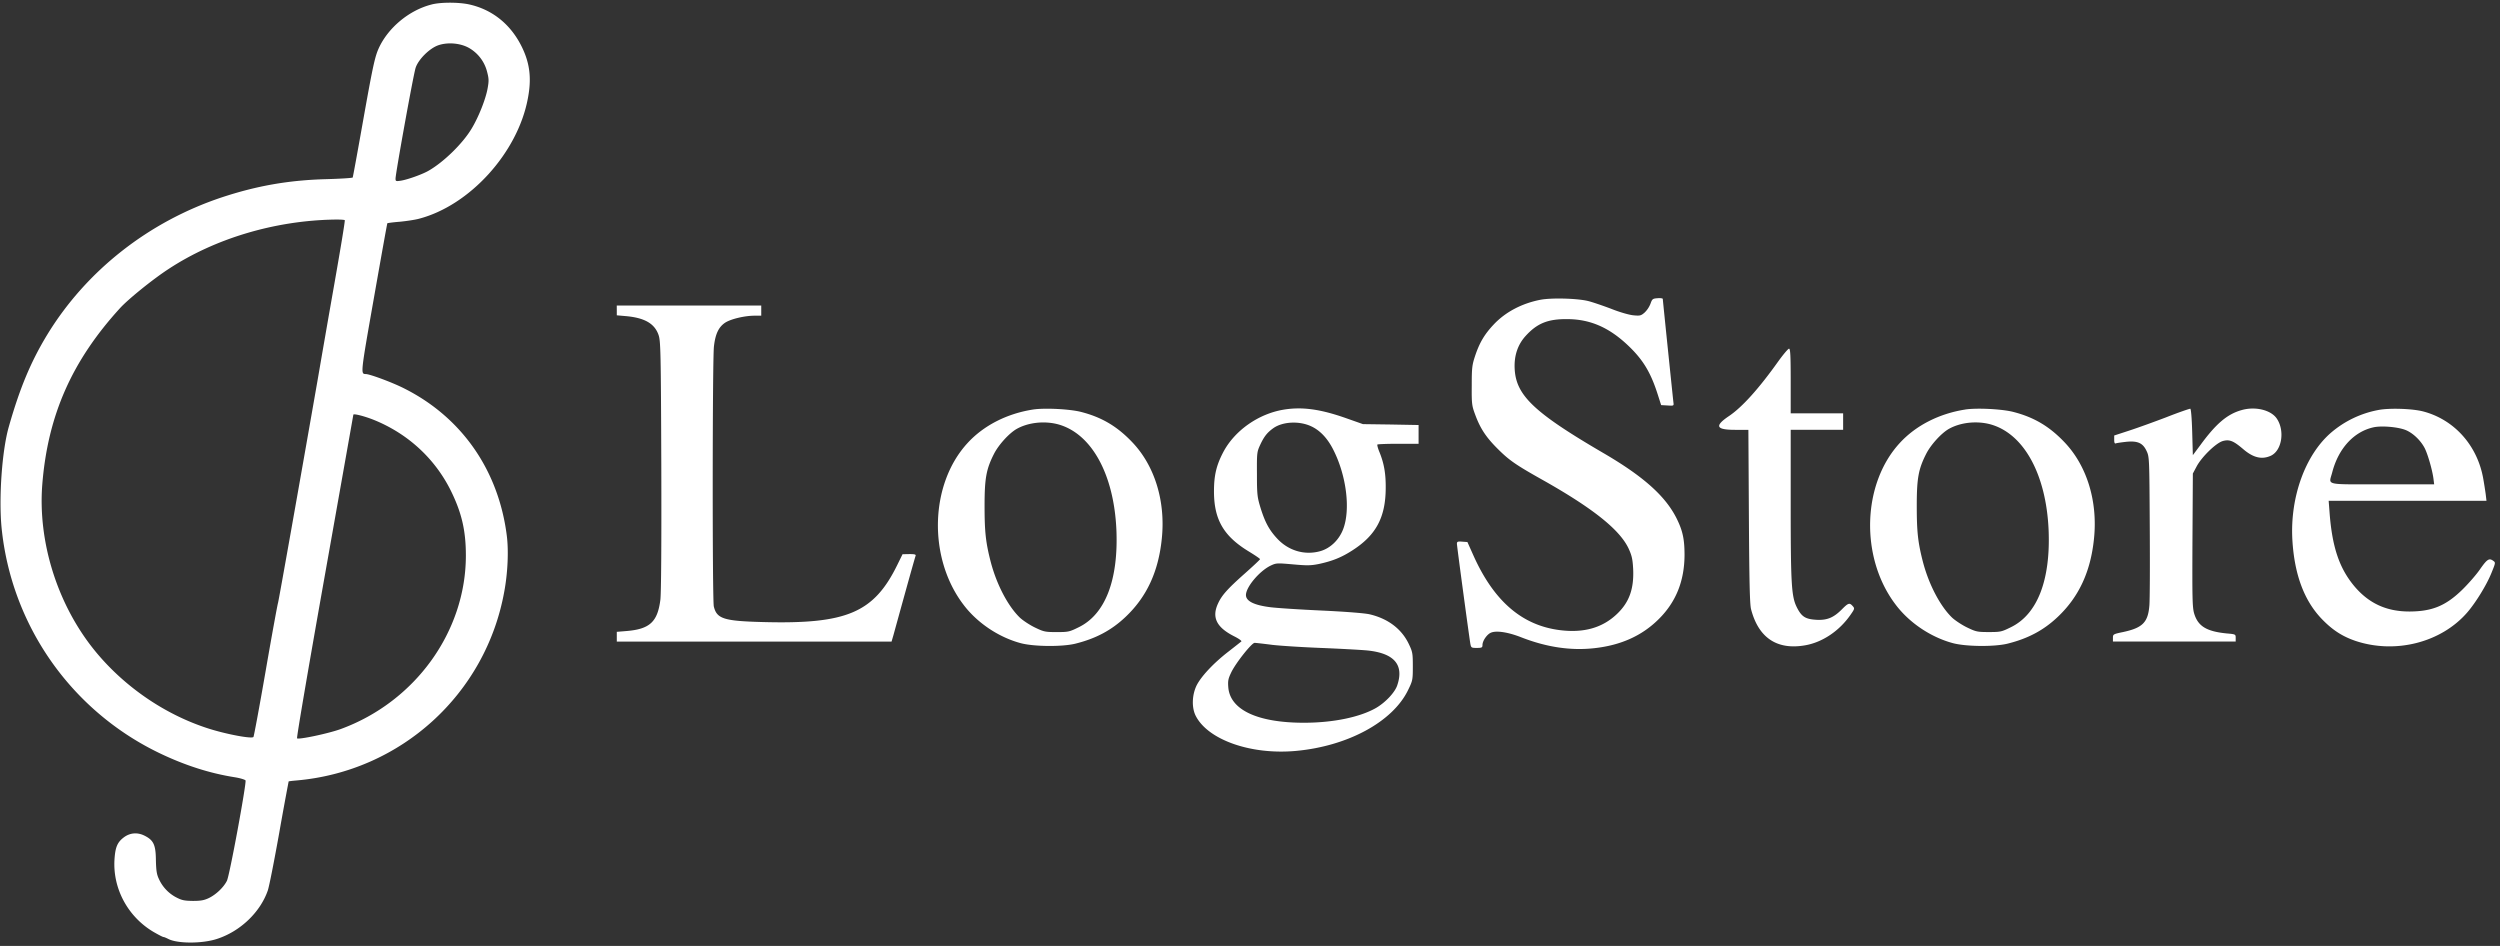
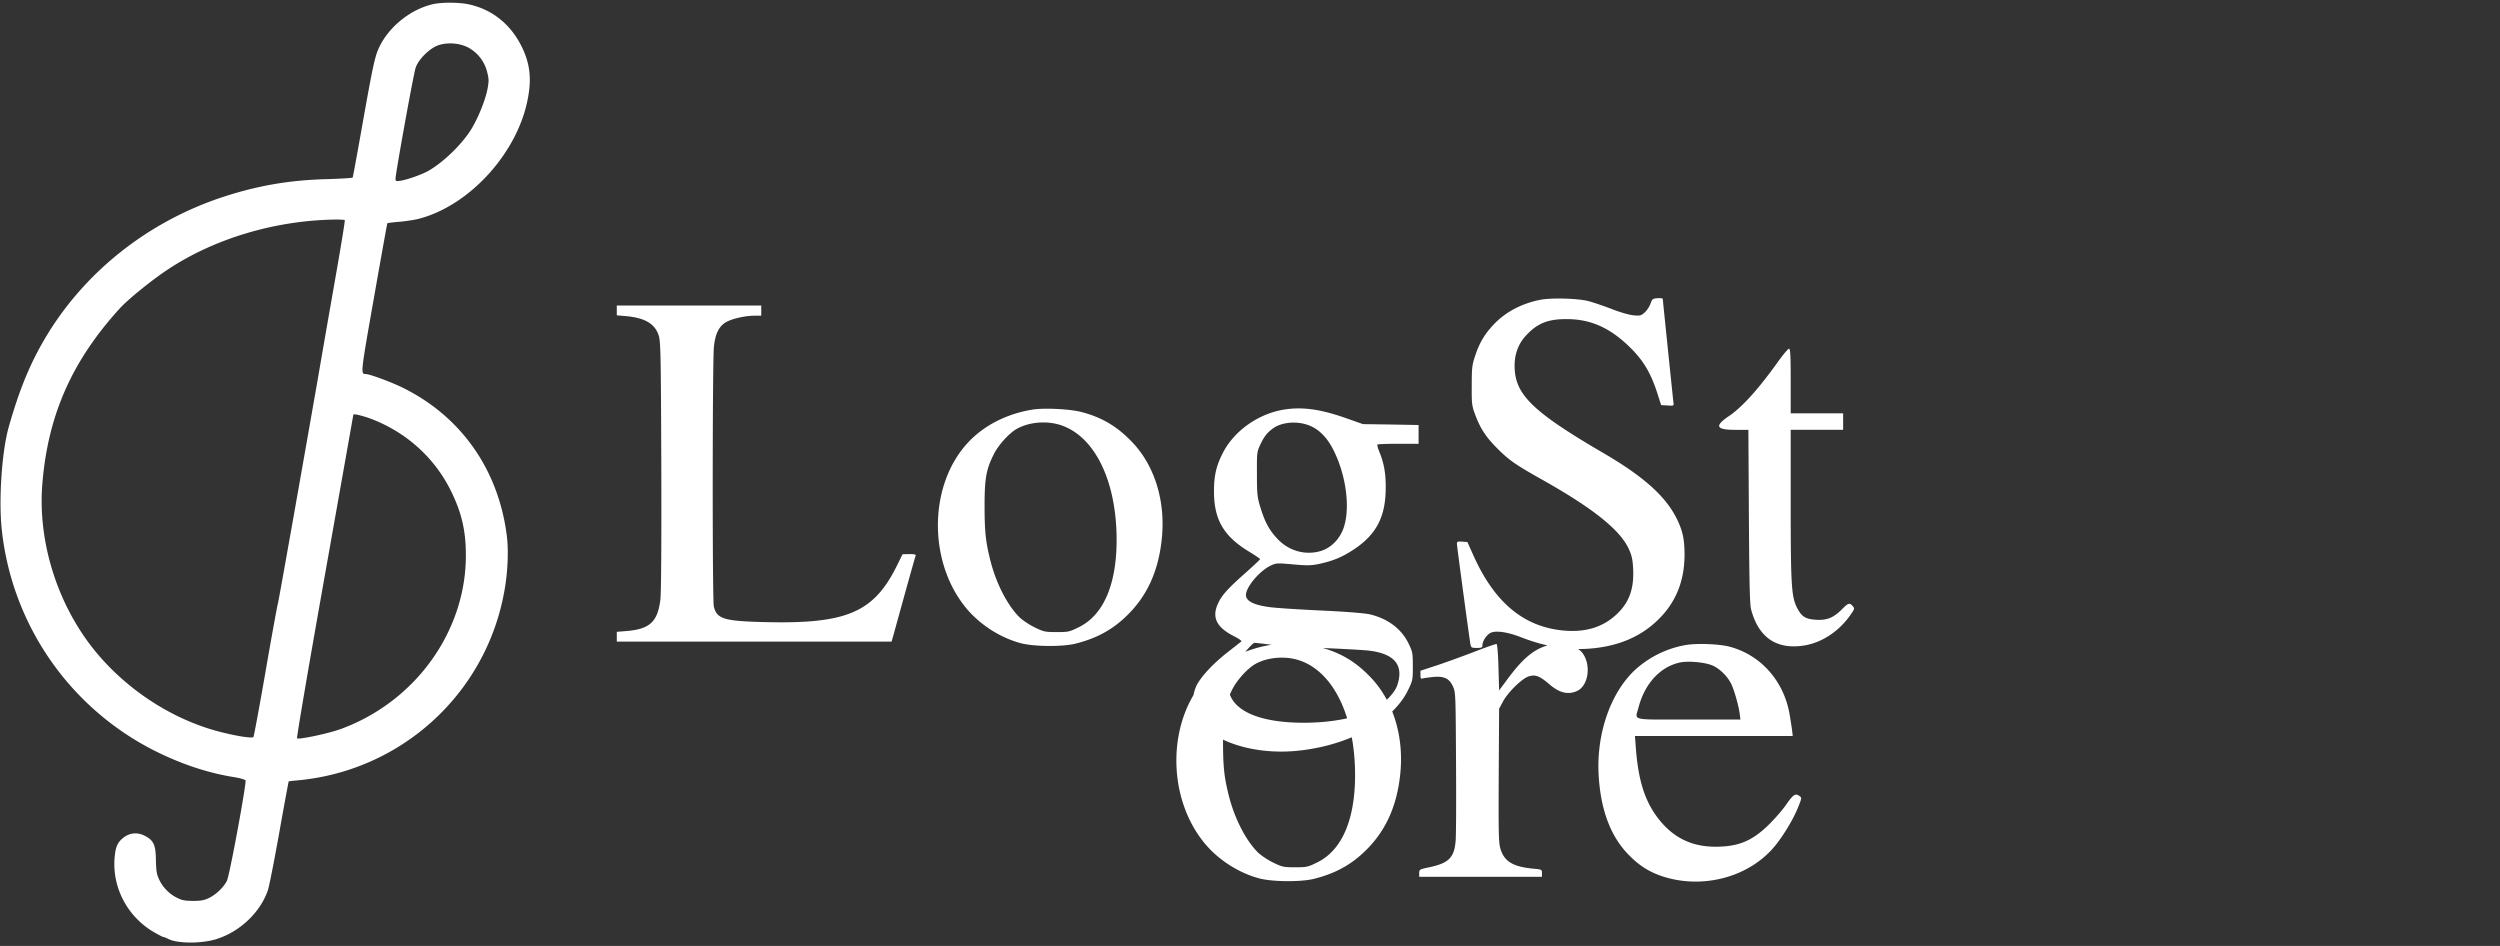
<svg xmlns="http://www.w3.org/2000/svg" width="148" height="56" fill="none">
  <rect width="100%" height="100%" fill="#333333" stroke="none" />
-   <path fill="#fff" d="M25.536.27c-1.318.337-2.56 1.373-3.112 2.581-.234.51-.363 1.119-.938 4.347-.318 1.794-.59 3.28-.606 3.31-.023.03-.727.075-1.567.098-2.218.06-4.096.39-6.17 1.073-4.338 1.442-8.032 4.34-10.349 8.138-.976 1.606-1.635 3.19-2.286 5.494-.393 1.412-.583 4.16-.416 5.916a16.64 16.64 0 0 0 9.357 13.362c1.499.72 2.975 1.193 4.459 1.426.325.053.605.142.628.188.06.172-.946 5.652-1.105 5.945-.197.39-.644.81-1.06 1.013-.28.135-.477.173-.954.173-.522-.008-.659-.038-1.014-.225a2.3 2.3 0 0 1-1-1.081c-.128-.27-.159-.503-.174-1.096-.007-.909-.136-1.186-.65-1.449-.432-.225-.879-.188-1.25.09-.386.293-.507.586-.553 1.329-.098 1.719.803 3.378 2.317 4.271.288.165.545.3.59.3.038 0 .16.053.28.113.553.285 2.03.285 2.9-.008 1.37-.45 2.544-1.576 2.99-2.86.084-.24.386-1.786.682-3.438a208 208 0 0 1 .552-3.017c.015-.015.22-.038.47-.06 6.17-.54 11.196-5.105 12.294-11.17.212-1.141.265-2.433.151-3.326-.492-3.888-2.687-7.026-6.11-8.73-.673-.338-1.998-.833-2.24-.833-.31-.008-.31 0 .485-4.512.424-2.41.78-4.399.794-4.414.016-.015.341-.06.727-.09.386-.037.909-.113 1.151-.18 3.005-.788 5.83-3.904 6.435-7.094.234-1.194.128-2.087-.34-3.055-.66-1.359-1.765-2.245-3.165-2.545-.636-.128-1.666-.128-2.203.015m2.21 2.559a2.26 2.26 0 0 1 1.083 1.396c.113.428.12.556.038 1.006-.114.646-.538 1.704-.94 2.372-.529.893-1.665 1.997-2.558 2.507-.363.21-1.219.518-1.628.586-.302.045-.325.037-.325-.12 0-.308 1.06-6.178 1.189-6.561.166-.503.825-1.156 1.347-1.336.553-.188 1.287-.128 1.794.15m-7.335 10.209c.022.037-.25 1.681-.599 3.663a1472 1472 0 0 0-1.006 5.78c-1.083 6.193-2.294 13.017-2.347 13.212-.038.12-.371 1.937-.734 4.039-.364 2.094-.69 3.85-.72 3.896-.083.127-1.597-.158-2.657-.496-2.589-.825-5.011-2.492-6.745-4.624-2.21-2.725-3.376-6.448-3.096-9.871.333-4.061 1.748-7.267 4.595-10.39.477-.525 1.93-1.703 2.862-2.311 2.748-1.81 6.275-2.868 9.795-2.936.341-.007.636.008.652.038m1.726 11.823c1.998.81 3.588 2.267 4.534 4.151.659 1.329.909 2.387.909 3.874 0 4.504-2.998 8.662-7.412 10.276-.719.263-2.498.638-2.581.548-.038-.03.704-4.354 1.635-9.593.931-5.247 1.696-9.549 1.696-9.564.007-.082.658.083 1.219.308m69.071-7.116c-1.097.21-2.074.72-2.77 1.456-.546.578-.84 1.066-1.106 1.854-.181.548-.204.706-.204 1.764-.008 1.081.007 1.201.197 1.712.295.81.628 1.328 1.31 2.012.696.698 1.067.96 2.672 1.861 2.975 1.674 4.572 2.943 5.102 4.061.19.413.242.623.273 1.194.06 1.194-.227 2.004-.97 2.702-.855.811-1.96 1.119-3.353.946-2.248-.278-3.914-1.711-5.125-4.406l-.363-.811-.31-.023c-.266-.022-.311 0-.311.128 0 .135.711 5.405.795 5.915.045.233.06.248.378.248.303 0 .34-.022.34-.173 0-.247.273-.645.516-.735.325-.128 1.007-.023 1.771.277 1.499.586 2.937.804 4.338.646 1.575-.173 2.839-.743 3.83-1.741 1.007-1.006 1.5-2.245 1.507-3.769 0-.863-.09-1.358-.386-1.997-.636-1.403-1.953-2.612-4.459-4.068-4.02-2.35-5.11-3.37-5.208-4.91-.053-.795.166-1.47.643-1.996.681-.751 1.325-1.014 2.483-.999 1.317.008 2.407.473 3.498 1.479.938.87 1.408 1.622 1.84 2.973l.204.638.378.022c.371.023.379.023.348-.187-.038-.338-.628-6.043-.628-6.118 0-.038-.136-.06-.31-.045-.288.022-.318.045-.417.322a1.5 1.5 0 0 1-.34.518c-.22.195-.28.21-.667.173-.25-.023-.81-.18-1.332-.39-.5-.188-1.113-.398-1.363-.458-.658-.158-2.157-.195-2.8-.075m-54.695.638v.285l.515.045c1.135.098 1.726.443 1.96 1.126.121.36.136.998.16 7.71.014 4.714-.008 7.544-.054 7.949-.166 1.321-.628 1.75-2.029 1.862l-.552.045v.578H52.78l.114-.39c.06-.218.37-1.344.689-2.493s.598-2.14.62-2.192c.03-.082-.052-.105-.363-.105l-.409.008-.302.615c-1.393 2.853-2.998 3.536-7.987 3.4-2.294-.06-2.71-.194-2.884-.923-.091-.383-.084-14.6.007-15.388.083-.744.28-1.156.666-1.412.333-.217 1.151-.413 1.741-.413h.394v-.6h-8.554zm68.776 2.987c-1.158 1.63-2.15 2.733-2.93 3.258-.878.593-.779.819.364.819h.78l.03 5.12c.023 3.88.053 5.216.129 5.502.439 1.681 1.521 2.417 3.172 2.139 1.044-.173 2.059-.856 2.725-1.824.242-.346.242-.368.113-.51-.181-.203-.257-.18-.628.194-.5.504-.886.661-1.522.624-.643-.038-.87-.18-1.15-.736-.318-.638-.364-1.329-.364-6.14v-4.37h3.104v-.975h-3.104v-1.915c0-1.508-.022-1.914-.098-1.914-.053 0-.333.33-.621.728m-44.135 2.875c-1.537.24-2.915.939-3.868 1.975-2.249 2.432-2.362 6.808-.25 9.578.81 1.074 2.074 1.922 3.376 2.275.772.21 2.446.225 3.233.037 1.211-.3 2.142-.788 2.982-1.584 1.257-1.186 1.954-2.687 2.15-4.639.228-2.207-.416-4.301-1.733-5.69-.901-.953-1.817-1.494-3.043-1.809-.667-.173-2.158-.248-2.847-.143m1.438.864c2.007.518 3.354 2.942 3.498 6.275.121 2.95-.659 4.985-2.233 5.75-.545.27-.614.286-1.295.286s-.764-.015-1.294-.27c-.31-.15-.72-.42-.901-.593-.704-.684-1.363-1.952-1.711-3.266-.303-1.171-.371-1.801-.371-3.34 0-1.637.098-2.177.56-3.086.273-.533.878-1.2 1.325-1.463.666-.383 1.612-.496 2.422-.293m13.392-.856c-1.49.248-2.899 1.239-3.573 2.522-.401.766-.545 1.367-.545 2.312 0 1.674.568 2.658 2.082 3.573.356.218.644.413.644.443s-.41.413-.909.856c-1.022.908-1.363 1.291-1.582 1.78-.379.825-.076 1.418 1 1.951.249.128.423.255.385.285s-.378.3-.764.6c-.894.691-1.628 1.48-1.893 2.02-.272.578-.288 1.329-.03 1.81.75 1.418 3.3 2.296 5.935 2.048 3.073-.285 5.723-1.734 6.624-3.603.272-.555.28-.608.28-1.403 0-.774-.015-.856-.242-1.33-.424-.885-1.227-1.493-2.31-1.748-.287-.068-1.422-.158-2.86-.225-1.31-.06-2.673-.15-3.021-.196q-1.445-.18-1.446-.72c0-.473.795-1.419 1.46-1.742.334-.157.372-.157 1.318-.075.833.075 1.052.075 1.537-.022.802-.173 1.347-.39 2.006-.819 1.385-.893 1.945-1.951 1.953-3.67.008-.864-.098-1.457-.363-2.117-.099-.233-.152-.443-.129-.466.023-.022.583-.045 1.242-.045h1.196v-1.11l-1.643-.03-1.65-.023-1.022-.36c-1.522-.534-2.59-.676-3.68-.496m1.666.998c.515.248.946.713 1.28 1.374.779 1.532 1.029 3.543.582 4.707-.242.63-.75 1.118-1.332 1.291-.931.27-1.908-.015-2.582-.75-.469-.504-.719-.977-.976-1.81-.19-.623-.212-.78-.212-1.99-.008-1.29 0-1.32.204-1.763.227-.48.409-.706.765-.961.56-.398 1.567-.443 2.27-.098m-2.377 12.92c.477.06 1.794.142 2.914.187 1.128.045 2.37.113 2.764.15 1.597.165 2.18.856 1.763 2.072-.143.42-.696 1.006-1.249 1.329-.954.548-2.543.878-4.27.878-2.755 0-4.383-.766-4.481-2.11-.03-.39 0-.51.197-.915.295-.578 1.196-1.704 1.362-1.704.076 0 .523.052 1 .112m41.069-13.925c-1.537.24-2.915.938-3.869 1.974-2.248 2.432-2.362 6.808-.249 9.578.81 1.074 2.074 1.922 3.376 2.275.772.21 2.445.225 3.232.037 1.212-.3 2.143-.788 2.983-1.584 1.257-1.186 1.953-2.687 2.15-4.639.227-2.207-.416-4.301-1.733-5.69-.901-.953-1.817-1.494-3.044-1.809-.666-.173-2.157-.248-2.846-.143m1.438.863c2.006.518 3.354 2.942 3.498 6.275.121 2.95-.659 4.985-2.234 5.75-.545.27-.613.286-1.294.286s-.765-.015-1.295-.27c-.31-.15-.719-.42-.9-.593-.704-.684-1.363-1.952-1.711-3.266-.303-1.171-.371-1.801-.371-3.34 0-1.637.098-2.177.56-3.086.272-.533.878-1.2 1.325-1.463.666-.383 1.612-.496 2.422-.293m10.485-.413c-.727.278-1.726.638-2.21.796l-.894.292v.256q-.001.256.099.21c.06-.023.325-.06.59-.09.697-.075 1.007.067 1.227.54.166.353.166.413.189 4.452.015 2.252.007 4.369-.023 4.706-.083.991-.401 1.314-1.559 1.562-.583.12-.598.135-.598.345v.218h7.267v-.218c0-.21-.007-.218-.53-.263-1.203-.12-1.703-.428-1.93-1.186-.106-.368-.114-.908-.099-4.346l.023-3.934.22-.413c.302-.57 1.135-1.38 1.544-1.508.394-.113.628-.023 1.196.458.613.532 1.128.653 1.666.405.658-.315.832-1.509.325-2.222-.363-.495-1.279-.706-2.074-.473-.848.24-1.514.81-2.445 2.087l-.432.578-.038-1.359c-.023-.818-.068-1.373-.113-1.389-.038-.007-.674.21-1.401.496m12.529-.42a6 6 0 0 0-2.816 1.358c-1.514 1.321-2.407 3.806-2.271 6.306.121 2.132.734 3.73 1.87 4.834.583.578 1.143.923 1.87 1.171 2.361.788 5.079.098 6.624-1.696.507-.593 1.135-1.614 1.423-2.327.242-.593.25-.616.113-.713-.249-.188-.371-.106-.795.502-.227.33-.711.879-1.067 1.224-.961.93-1.764 1.261-3.081 1.269-1.378.007-2.445-.48-3.316-1.532-.87-1.058-1.287-2.304-1.438-4.331l-.053-.69h9.342l-.046-.398c-.03-.21-.098-.661-.159-.991-.371-1.937-1.733-3.431-3.55-3.904-.636-.165-1.999-.21-2.65-.082m1.582 1.17c.447.166.931.624 1.174 1.104.174.353.431 1.231.507 1.764l.045.36h-3.073c-3.498 0-3.165.083-2.96-.713.371-1.426 1.294-2.417 2.46-2.665.469-.097 1.378-.022 1.847.15" />
+   <path fill="#fff" d="M25.536.27c-1.318.337-2.56 1.373-3.112 2.581-.234.51-.363 1.119-.938 4.347-.318 1.794-.59 3.28-.606 3.31-.023.03-.727.075-1.567.098-2.218.06-4.096.39-6.17 1.073-4.338 1.442-8.032 4.34-10.349 8.138-.976 1.606-1.635 3.19-2.286 5.494-.393 1.412-.583 4.16-.416 5.916a16.64 16.64 0 0 0 9.357 13.362c1.499.72 2.975 1.193 4.459 1.426.325.053.605.142.628.188.06.172-.946 5.652-1.105 5.945-.197.39-.644.81-1.06 1.013-.28.135-.477.173-.954.173-.522-.008-.659-.038-1.014-.225a2.3 2.3 0 0 1-1-1.081c-.128-.27-.159-.503-.174-1.096-.007-.909-.136-1.186-.65-1.449-.432-.225-.879-.188-1.25.09-.386.293-.507.586-.553 1.329-.098 1.719.803 3.378 2.317 4.271.288.165.545.3.59.3.038 0 .16.053.28.113.553.285 2.03.285 2.9-.008 1.37-.45 2.544-1.576 2.99-2.86.084-.24.386-1.786.682-3.438a208 208 0 0 1 .552-3.017c.015-.015.22-.038.47-.06 6.17-.54 11.196-5.105 12.294-11.17.212-1.141.265-2.433.151-3.326-.492-3.888-2.687-7.026-6.11-8.73-.673-.338-1.998-.833-2.24-.833-.31-.008-.31 0 .485-4.512.424-2.41.78-4.399.794-4.414.016-.015.341-.06.727-.09.386-.037.909-.113 1.151-.18 3.005-.788 5.83-3.904 6.435-7.094.234-1.194.128-2.087-.34-3.055-.66-1.359-1.765-2.245-3.165-2.545-.636-.128-1.666-.128-2.203.015m2.21 2.559a2.26 2.26 0 0 1 1.083 1.396c.113.428.12.556.038 1.006-.114.646-.538 1.704-.94 2.372-.529.893-1.665 1.997-2.558 2.507-.363.21-1.219.518-1.628.586-.302.045-.325.037-.325-.12 0-.308 1.06-6.178 1.189-6.561.166-.503.825-1.156 1.347-1.336.553-.188 1.287-.128 1.794.15m-7.335 10.209c.022.037-.25 1.681-.599 3.663a1472 1472 0 0 0-1.006 5.78c-1.083 6.193-2.294 13.017-2.347 13.212-.038.12-.371 1.937-.734 4.039-.364 2.094-.69 3.85-.72 3.896-.083.127-1.597-.158-2.657-.496-2.589-.825-5.011-2.492-6.745-4.624-2.21-2.725-3.376-6.448-3.096-9.871.333-4.061 1.748-7.267 4.595-10.39.477-.525 1.93-1.703 2.862-2.311 2.748-1.81 6.275-2.868 9.795-2.936.341-.007.636.008.652.038m1.726 11.823c1.998.81 3.588 2.267 4.534 4.151.659 1.329.909 2.387.909 3.874 0 4.504-2.998 8.662-7.412 10.276-.719.263-2.498.638-2.581.548-.038-.03.704-4.354 1.635-9.593.931-5.247 1.696-9.549 1.696-9.564.007-.082.658.083 1.219.308m69.071-7.116c-1.097.21-2.074.72-2.77 1.456-.546.578-.84 1.066-1.106 1.854-.181.548-.204.706-.204 1.764-.008 1.081.007 1.201.197 1.712.295.81.628 1.328 1.31 2.012.696.698 1.067.96 2.672 1.861 2.975 1.674 4.572 2.943 5.102 4.061.19.413.242.623.273 1.194.06 1.194-.227 2.004-.97 2.702-.855.811-1.96 1.119-3.353.946-2.248-.278-3.914-1.711-5.125-4.406l-.363-.811-.31-.023c-.266-.022-.311 0-.311.128 0 .135.711 5.405.795 5.915.045.233.06.248.378.248.303 0 .34-.022.34-.173 0-.247.273-.645.516-.735.325-.128 1.007-.023 1.771.277 1.499.586 2.937.804 4.338.646 1.575-.173 2.839-.743 3.83-1.741 1.007-1.006 1.5-2.245 1.507-3.769 0-.863-.09-1.358-.386-1.997-.636-1.403-1.953-2.612-4.459-4.068-4.02-2.35-5.11-3.37-5.208-4.91-.053-.795.166-1.47.643-1.996.681-.751 1.325-1.014 2.483-.999 1.317.008 2.407.473 3.498 1.479.938.87 1.408 1.622 1.84 2.973l.204.638.378.022c.371.023.379.023.348-.187-.038-.338-.628-6.043-.628-6.118 0-.038-.136-.06-.31-.045-.288.022-.318.045-.417.322a1.5 1.5 0 0 1-.34.518c-.22.195-.28.21-.667.173-.25-.023-.81-.18-1.332-.39-.5-.188-1.113-.398-1.363-.458-.658-.158-2.157-.195-2.8-.075m-54.695.638v.285l.515.045c1.135.098 1.726.443 1.96 1.126.121.36.136.998.16 7.71.014 4.714-.008 7.544-.054 7.949-.166 1.321-.628 1.75-2.029 1.862l-.552.045v.578H52.78l.114-.39c.06-.218.37-1.344.689-2.493s.598-2.14.62-2.192c.03-.082-.052-.105-.363-.105l-.409.008-.302.615c-1.393 2.853-2.998 3.536-7.987 3.4-2.294-.06-2.71-.194-2.884-.923-.091-.383-.084-14.6.007-15.388.083-.744.28-1.156.666-1.412.333-.217 1.151-.413 1.741-.413h.394v-.6h-8.554zm68.776 2.987c-1.158 1.63-2.15 2.733-2.93 3.258-.878.593-.779.819.364.819h.78l.03 5.12c.023 3.88.053 5.216.129 5.502.439 1.681 1.521 2.417 3.172 2.139 1.044-.173 2.059-.856 2.725-1.824.242-.346.242-.368.113-.51-.181-.203-.257-.18-.628.194-.5.504-.886.661-1.522.624-.643-.038-.87-.18-1.15-.736-.318-.638-.364-1.329-.364-6.14v-4.37h3.104v-.975h-3.104v-1.915c0-1.508-.022-1.914-.098-1.914-.053 0-.333.33-.621.728m-44.135 2.875c-1.537.24-2.915.939-3.868 1.975-2.249 2.432-2.362 6.808-.25 9.578.81 1.074 2.074 1.922 3.376 2.275.772.21 2.446.225 3.233.037 1.211-.3 2.142-.788 2.982-1.584 1.257-1.186 1.954-2.687 2.15-4.639.228-2.207-.416-4.301-1.733-5.69-.901-.953-1.817-1.494-3.043-1.809-.667-.173-2.158-.248-2.847-.143m1.438.864c2.007.518 3.354 2.942 3.498 6.275.121 2.95-.659 4.985-2.233 5.75-.545.27-.614.286-1.295.286s-.764-.015-1.294-.27c-.31-.15-.72-.42-.901-.593-.704-.684-1.363-1.952-1.711-3.266-.303-1.171-.371-1.801-.371-3.34 0-1.637.098-2.177.56-3.086.273-.533.878-1.2 1.325-1.463.666-.383 1.612-.496 2.422-.293m13.392-.856c-1.49.248-2.899 1.239-3.573 2.522-.401.766-.545 1.367-.545 2.312 0 1.674.568 2.658 2.082 3.573.356.218.644.413.644.443s-.41.413-.909.856c-1.022.908-1.363 1.291-1.582 1.78-.379.825-.076 1.418 1 1.951.249.128.423.255.385.285s-.378.3-.764.6c-.894.691-1.628 1.48-1.893 2.02-.272.578-.288 1.329-.03 1.81.75 1.418 3.3 2.296 5.935 2.048 3.073-.285 5.723-1.734 6.624-3.603.272-.555.28-.608.28-1.403 0-.774-.015-.856-.242-1.33-.424-.885-1.227-1.493-2.31-1.748-.287-.068-1.422-.158-2.86-.225-1.31-.06-2.673-.15-3.021-.196q-1.445-.18-1.446-.72c0-.473.795-1.419 1.46-1.742.334-.157.372-.157 1.318-.075.833.075 1.052.075 1.537-.022.802-.173 1.347-.39 2.006-.819 1.385-.893 1.945-1.951 1.953-3.67.008-.864-.098-1.457-.363-2.117-.099-.233-.152-.443-.129-.466.023-.022.583-.045 1.242-.045h1.196v-1.11l-1.643-.03-1.65-.023-1.022-.36c-1.522-.534-2.59-.676-3.68-.496m1.666.998c.515.248.946.713 1.28 1.374.779 1.532 1.029 3.543.582 4.707-.242.63-.75 1.118-1.332 1.291-.931.27-1.908-.015-2.582-.75-.469-.504-.719-.977-.976-1.81-.19-.623-.212-.78-.212-1.99-.008-1.29 0-1.32.204-1.763.227-.48.409-.706.765-.961.56-.398 1.567-.443 2.27-.098m-2.377 12.92c.477.06 1.794.142 2.914.187 1.128.045 2.37.113 2.764.15 1.597.165 2.18.856 1.763 2.072-.143.42-.696 1.006-1.249 1.329-.954.548-2.543.878-4.27.878-2.755 0-4.383-.766-4.481-2.11-.03-.39 0-.51.197-.915.295-.578 1.196-1.704 1.362-1.704.076 0 .523.052 1 .112c-1.537.24-2.915.938-3.869 1.974-2.248 2.432-2.362 6.808-.249 9.578.81 1.074 2.074 1.922 3.376 2.275.772.21 2.445.225 3.232.037 1.212-.3 2.143-.788 2.983-1.584 1.257-1.186 1.953-2.687 2.15-4.639.227-2.207-.416-4.301-1.733-5.69-.901-.953-1.817-1.494-3.044-1.809-.666-.173-2.157-.248-2.846-.143m1.438.863c2.006.518 3.354 2.942 3.498 6.275.121 2.95-.659 4.985-2.234 5.75-.545.27-.613.286-1.294.286s-.765-.015-1.295-.27c-.31-.15-.719-.42-.9-.593-.704-.684-1.363-1.952-1.711-3.266-.303-1.171-.371-1.801-.371-3.34 0-1.637.098-2.177.56-3.086.272-.533.878-1.2 1.325-1.463.666-.383 1.612-.496 2.422-.293m10.485-.413c-.727.278-1.726.638-2.21.796l-.894.292v.256q-.001.256.099.21c.06-.023.325-.06.59-.09.697-.075 1.007.067 1.227.54.166.353.166.413.189 4.452.015 2.252.007 4.369-.023 4.706-.083.991-.401 1.314-1.559 1.562-.583.12-.598.135-.598.345v.218h7.267v-.218c0-.21-.007-.218-.53-.263-1.203-.12-1.703-.428-1.93-1.186-.106-.368-.114-.908-.099-4.346l.023-3.934.22-.413c.302-.57 1.135-1.38 1.544-1.508.394-.113.628-.023 1.196.458.613.532 1.128.653 1.666.405.658-.315.832-1.509.325-2.222-.363-.495-1.279-.706-2.074-.473-.848.24-1.514.81-2.445 2.087l-.432.578-.038-1.359c-.023-.818-.068-1.373-.113-1.389-.038-.007-.674.21-1.401.496m12.529-.42a6 6 0 0 0-2.816 1.358c-1.514 1.321-2.407 3.806-2.271 6.306.121 2.132.734 3.73 1.87 4.834.583.578 1.143.923 1.87 1.171 2.361.788 5.079.098 6.624-1.696.507-.593 1.135-1.614 1.423-2.327.242-.593.25-.616.113-.713-.249-.188-.371-.106-.795.502-.227.33-.711.879-1.067 1.224-.961.93-1.764 1.261-3.081 1.269-1.378.007-2.445-.48-3.316-1.532-.87-1.058-1.287-2.304-1.438-4.331l-.053-.69h9.342l-.046-.398c-.03-.21-.098-.661-.159-.991-.371-1.937-1.733-3.431-3.55-3.904-.636-.165-1.999-.21-2.65-.082m1.582 1.17c.447.166.931.624 1.174 1.104.174.353.431 1.231.507 1.764l.045.36h-3.073c-3.498 0-3.165.083-2.96-.713.371-1.426 1.294-2.417 2.46-2.665.469-.097 1.378-.022 1.847.15" />
</svg>